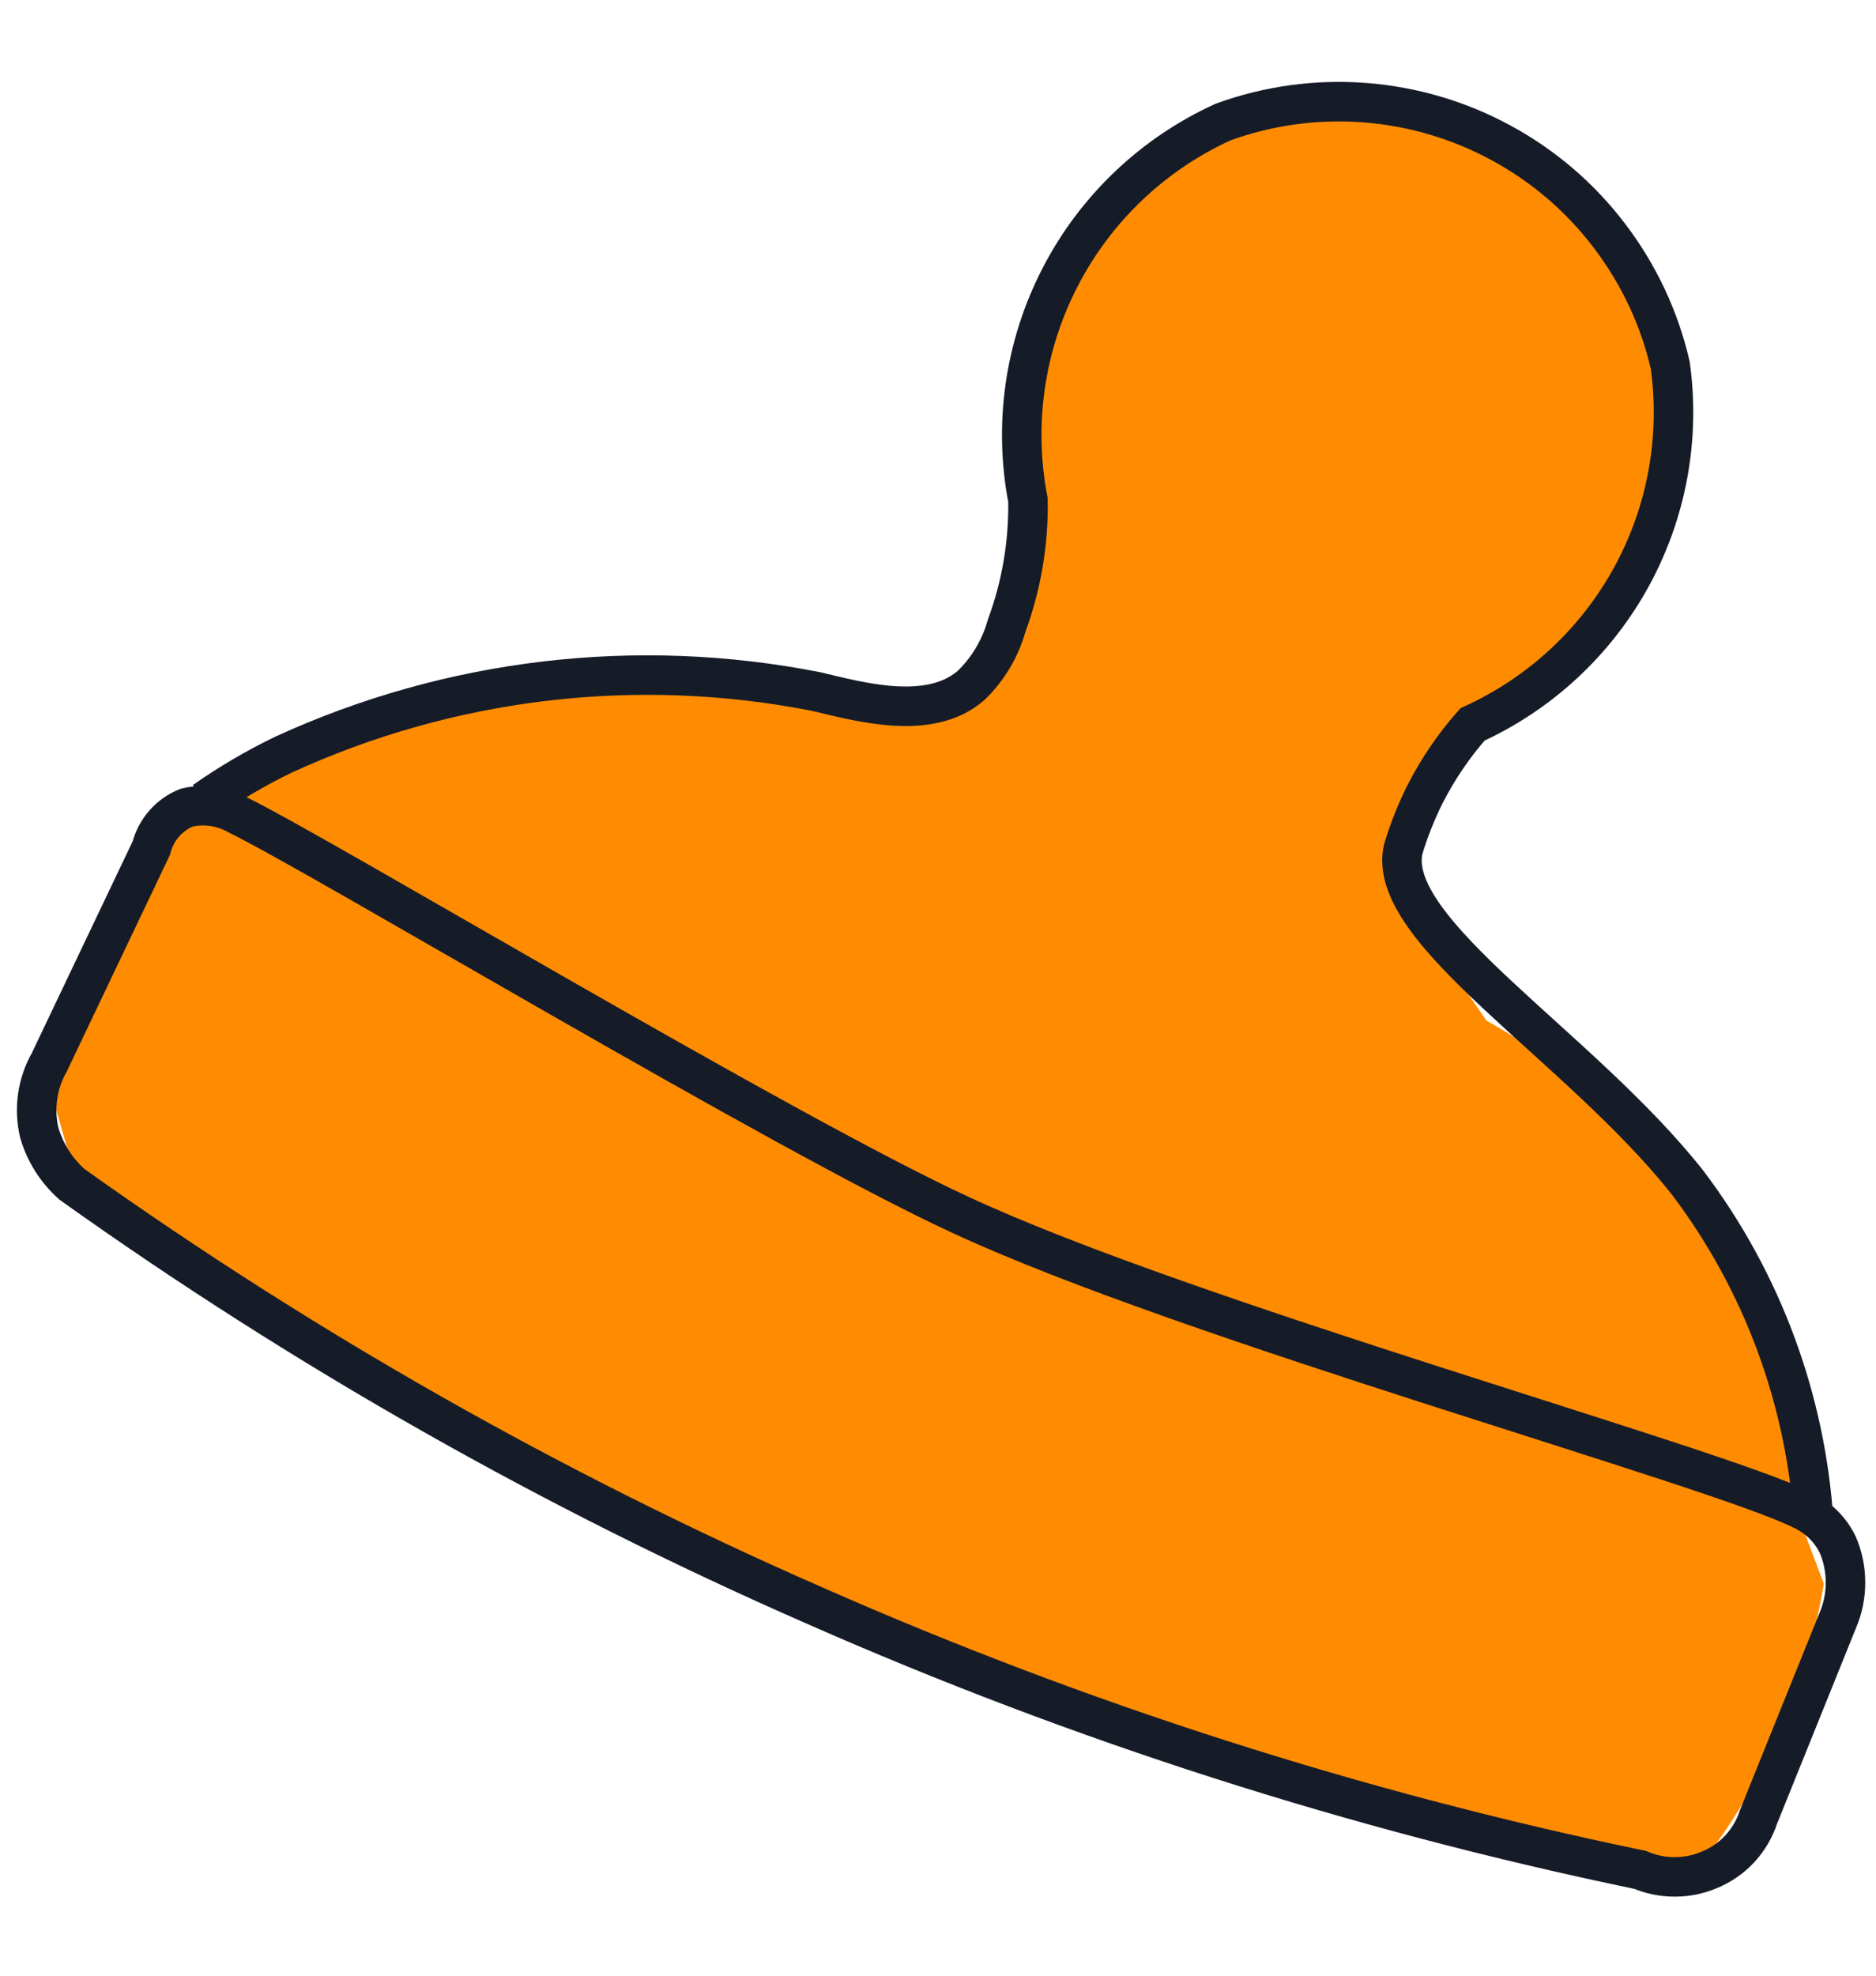
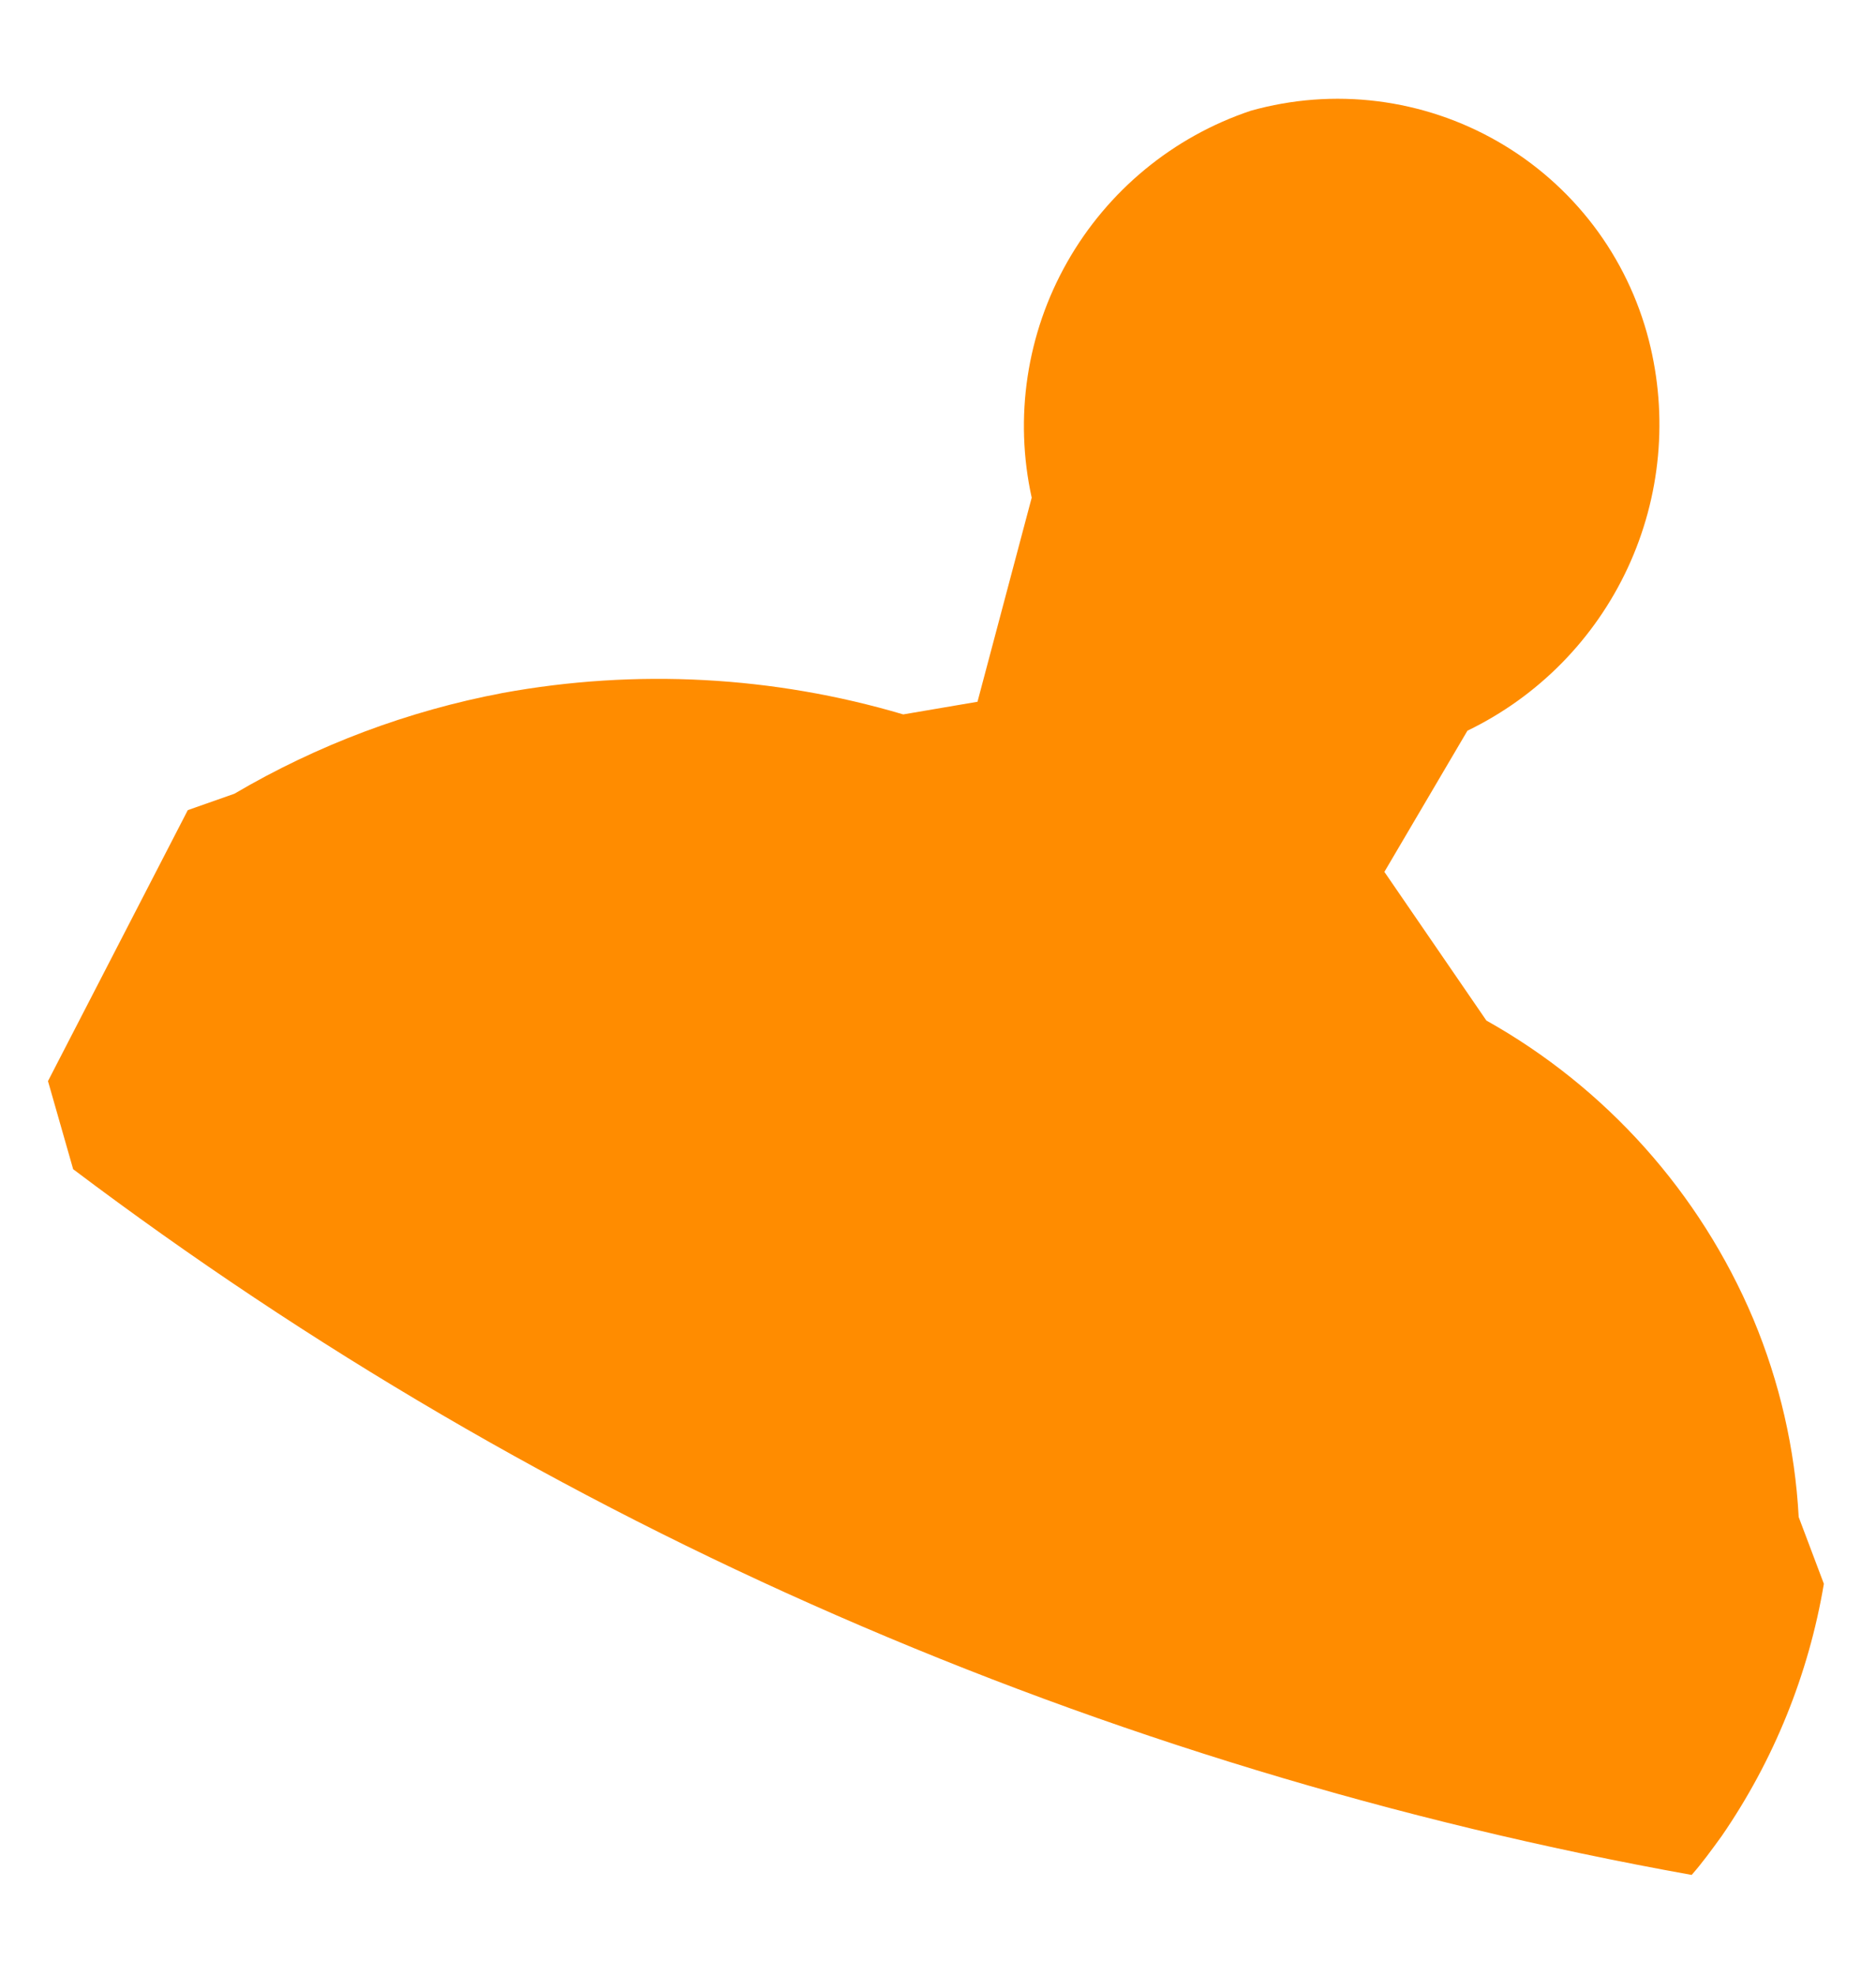
<svg xmlns="http://www.w3.org/2000/svg" width="19" height="20" viewBox="0 0 19 20" fill="none">
  <path d="M14.862 7.397C15.578 7.051 16.151 6.469 16.486 5.748C16.821 5.027 16.896 4.213 16.699 3.443C16.591 3.023 16.401 2.629 16.139 2.284C15.876 1.939 15.548 1.65 15.172 1.434C14.797 1.218 14.382 1.079 13.952 1.025C13.522 0.971 13.085 1.004 12.668 1.121C11.88 1.385 11.218 1.931 10.808 2.654C10.398 3.377 10.27 4.226 10.449 5.038L9.9 7.104L9.148 7.232C7.831 6.842 6.442 6.768 5.091 7.015C4.134 7.196 3.214 7.541 2.374 8.035L1.902 8.201L0.486 10.944L0.741 11.836C3.133 13.639 5.727 15.155 8.472 16.352C11.246 17.563 14.153 18.445 17.133 18.98C17.235 18.865 17.337 18.725 17.439 18.584C17.965 17.819 18.318 16.949 18.472 16.033L18.217 15.357C18.18 14.668 18.024 13.991 17.758 13.354C17.218 12.074 16.266 11.01 15.054 10.331L14.021 8.826L14.862 7.397Z" fill="#FF8C00" />
-   <path d="M1.89 8.176C2.068 8.133 2.255 8.161 2.413 8.252C3.23 8.648 7.924 11.467 9.723 12.296C12.019 13.367 17.376 14.847 18.244 15.281C18.405 15.353 18.536 15.479 18.613 15.638C18.665 15.759 18.691 15.889 18.691 16.021C18.691 16.152 18.665 16.282 18.613 16.403L17.81 18.393C17.771 18.513 17.706 18.623 17.62 18.716C17.534 18.809 17.429 18.881 17.312 18.929C17.201 18.976 17.082 19 16.962 19C16.841 19 16.722 18.976 16.611 18.929C13.735 18.333 10.93 17.435 8.243 16.25C5.598 15.092 3.081 13.665 0.73 11.99C0.572 11.85 0.457 11.669 0.398 11.467C0.34 11.224 0.377 10.969 0.5 10.752L1.533 8.584C1.556 8.493 1.601 8.408 1.663 8.337C1.725 8.266 1.803 8.211 1.89 8.176Z" stroke="#161B28" stroke-width="0.4" stroke-miterlimit="10" />
-   <path d="M2.068 8.111C2.323 7.932 2.592 7.774 2.872 7.639C4.559 6.865 6.447 6.642 8.268 7.001C8.701 7.103 9.416 7.307 9.837 6.937C10.007 6.772 10.13 6.565 10.194 6.338C10.345 5.93 10.419 5.497 10.411 5.062C10.263 4.295 10.378 3.5 10.737 2.806C11.095 2.112 11.677 1.559 12.388 1.235C12.846 1.069 13.334 1.002 13.82 1.039C14.306 1.076 14.778 1.215 15.206 1.448C15.634 1.68 16.008 2.001 16.302 2.389C16.597 2.777 16.807 3.222 16.916 3.697C17.019 4.438 16.88 5.192 16.519 5.847C16.158 6.502 15.595 7.023 14.914 7.333C14.722 7.549 14.56 7.789 14.429 8.047C14.341 8.223 14.269 8.407 14.212 8.595C14.021 9.425 15.998 10.585 17.095 11.976C17.849 12.974 18.292 14.172 18.37 15.42" stroke="#161B28" stroke-width="0.4" stroke-miterlimit="10" />
</svg>